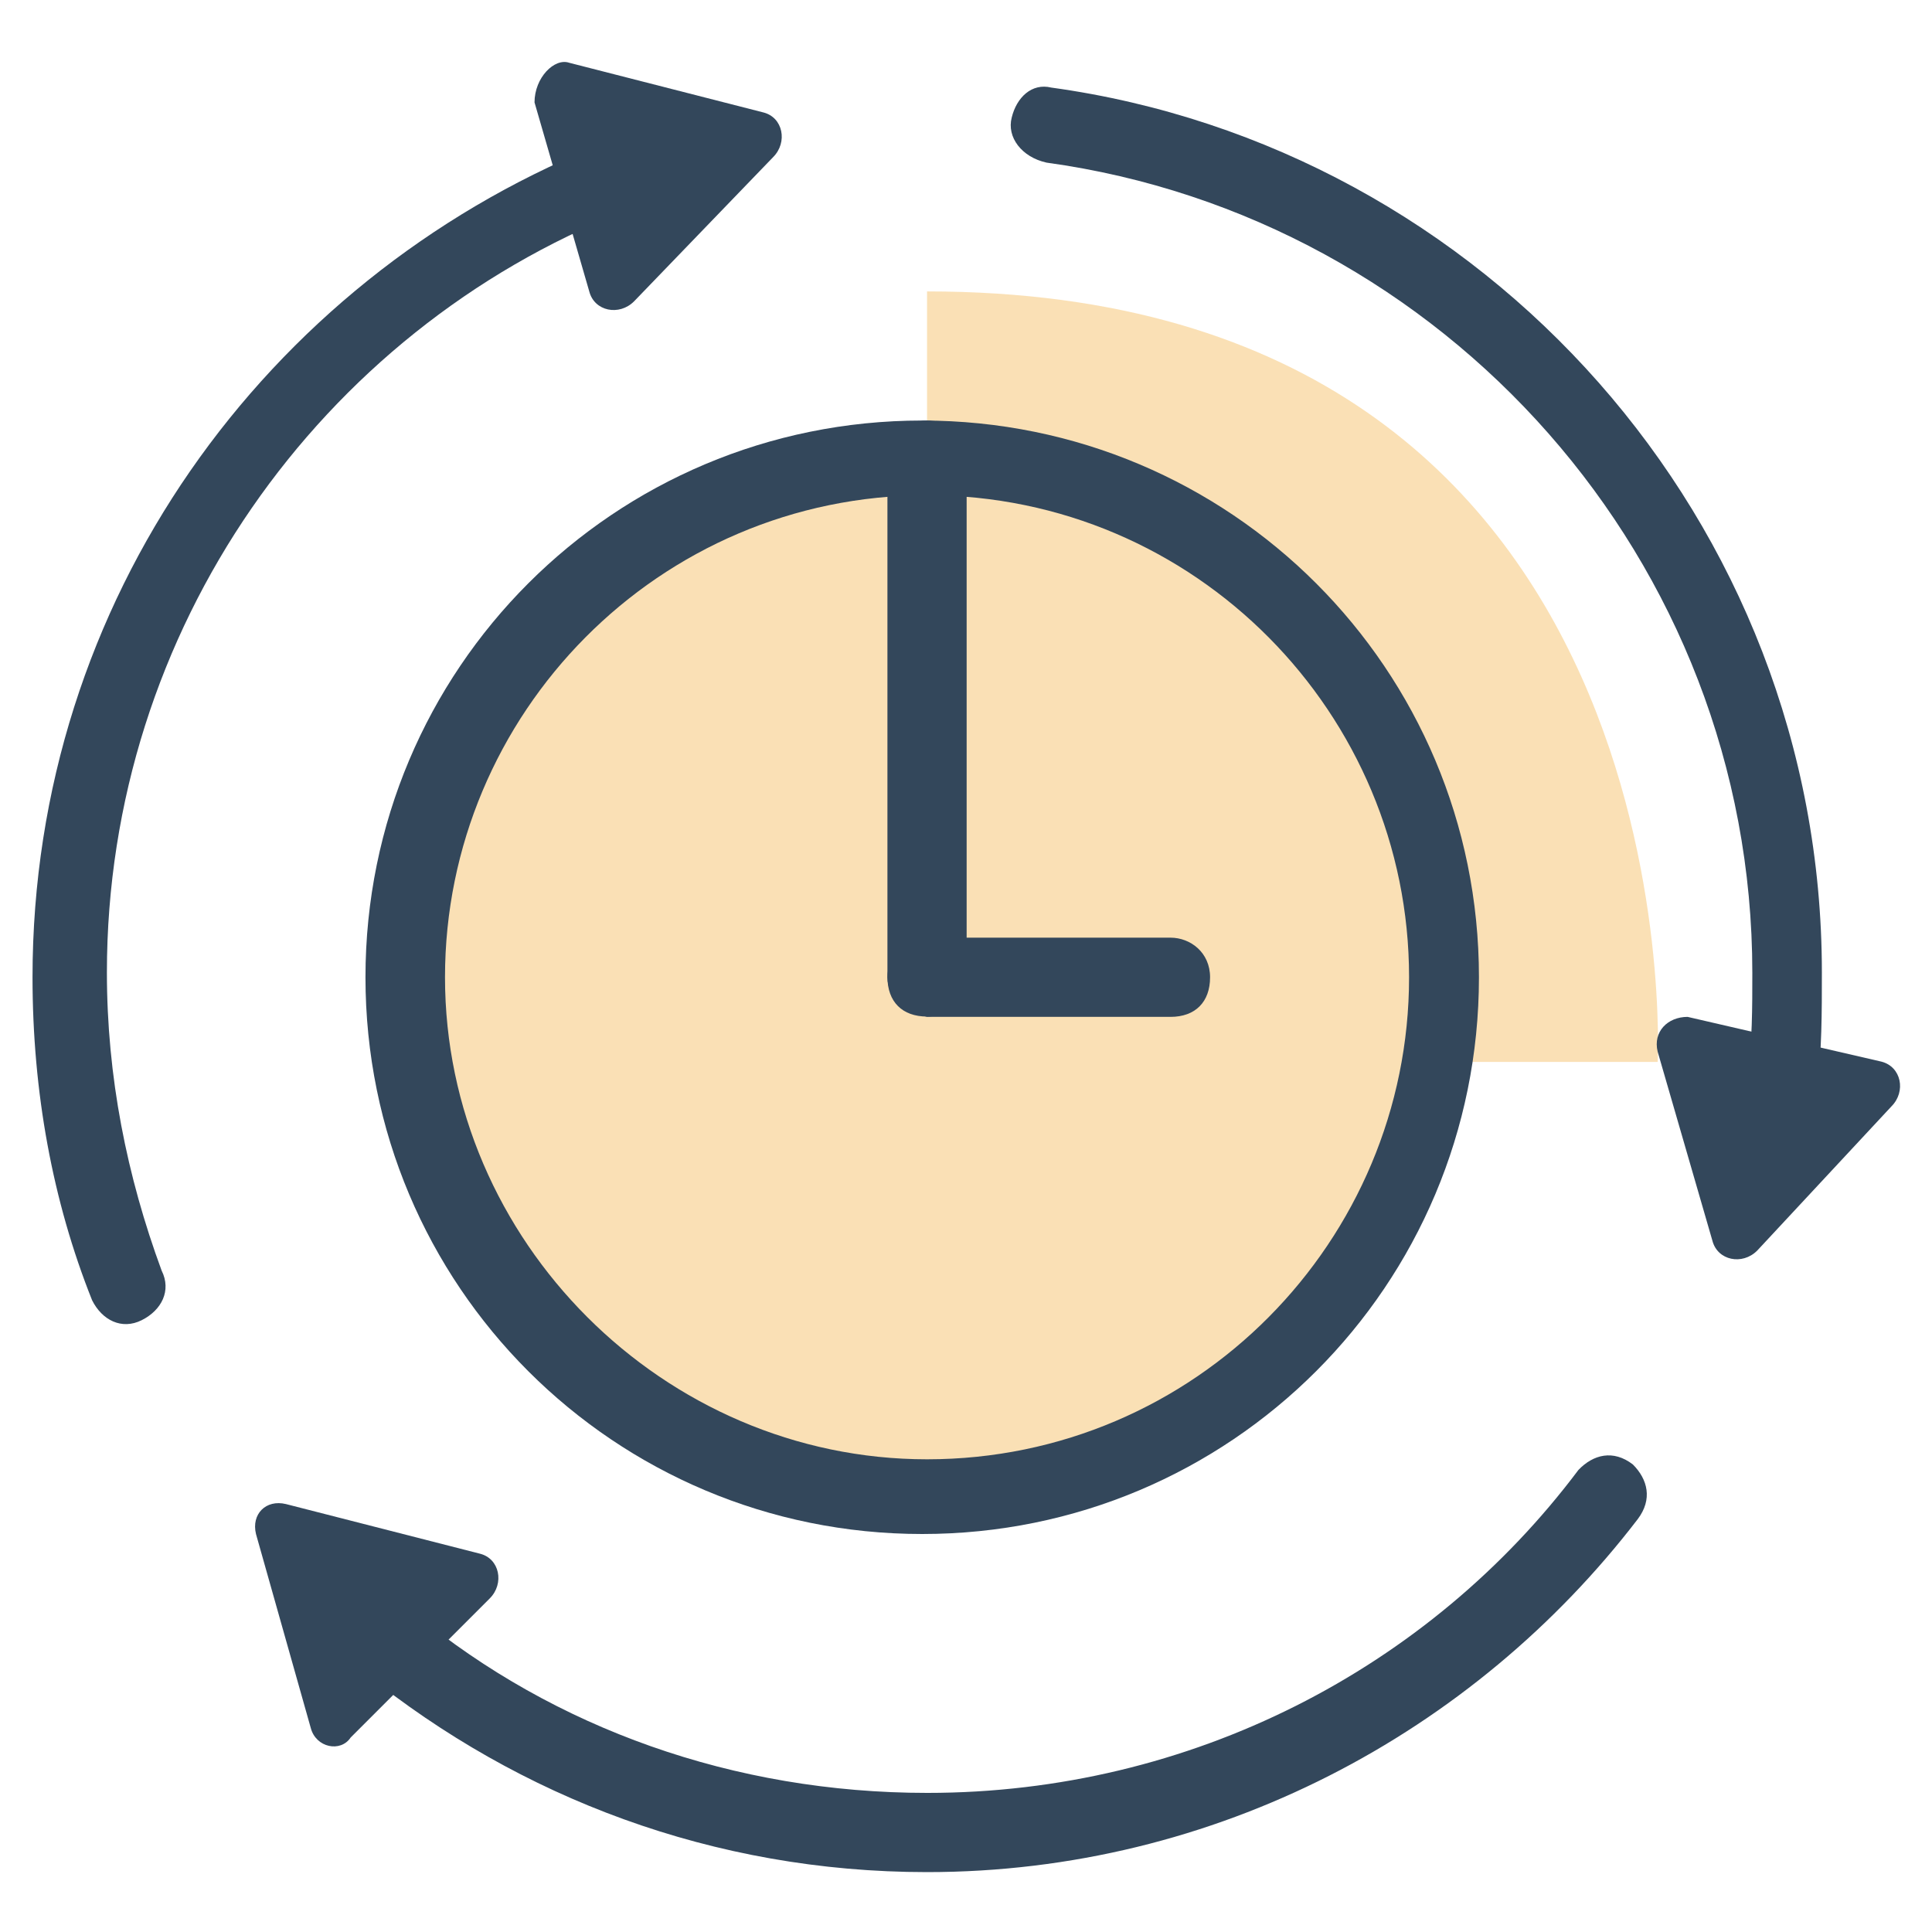
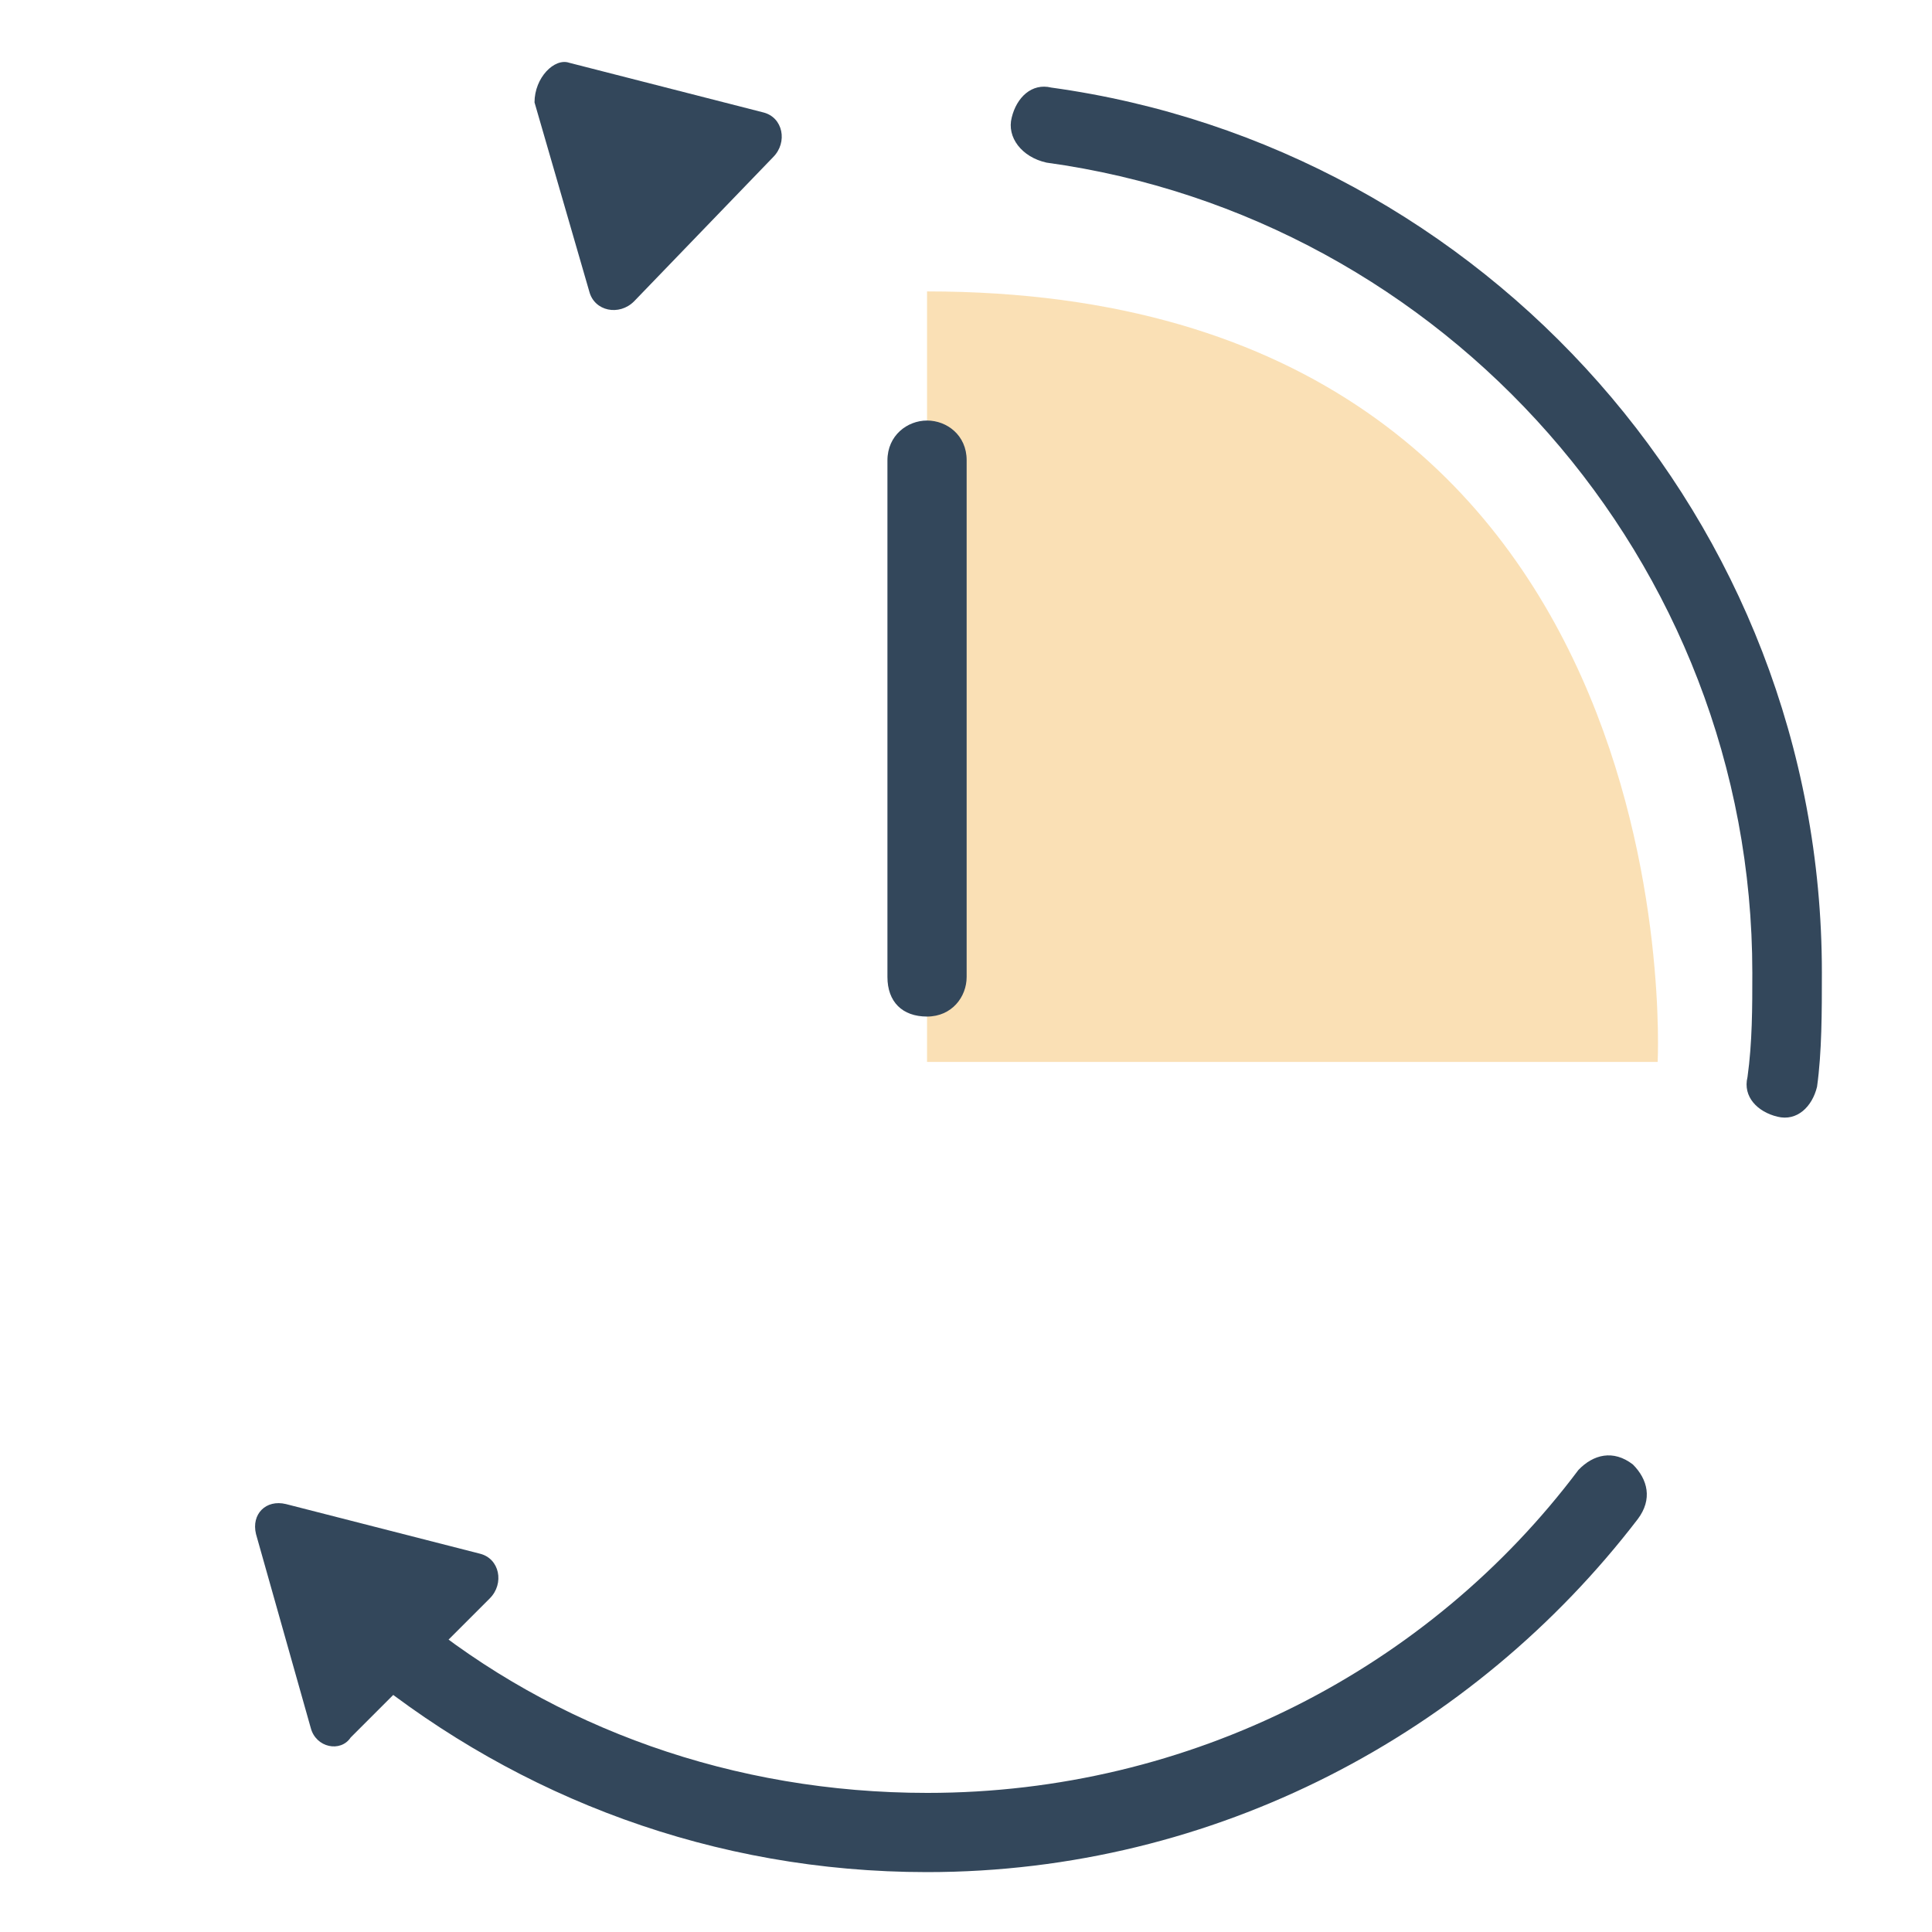
<svg xmlns="http://www.w3.org/2000/svg" version="1.1" id="Layer_1" x="0px" y="0px" viewBox="0 0 600 600" style="enable-background:new 0 0 600 600;" xml:space="preserve">
  <style type="text/css">
	.st0{opacity:0.5;}
	.st1{fill-rule:evenodd;clip-rule:evenodd;fill:#F5C26C;}
	.st2{fill-rule:evenodd;clip-rule:evenodd;fill:#33475B;}
</style>
  <g class="st0">
    <path class="st1" d="M287.9,90.5v239.3h226.9C514.8,329.7,527.2,90.5,287.9,90.5z" />
-     <path class="st1" d="M450,303.5c0,89.5-72.5,162.1-162.1,162.1S125.9,393,125.9,303.5S198.4,143,287.9,143S450,214,450,303.5z" />
  </g>
  <g>
    <path class="st2" d="M507.1,454.8c4.6,4.6,6.2,10.8,1.5,17c-50.9,66.4-131.2,109.6-220.7,109.6c-66.4,0-126.6-23.2-174.4-61.7   c-4.6-4.6-6.2-10.8-1.5-17c4.6-4.6,12.3-6.2,17-1.5c43.2,35.5,98.8,55.6,159,55.6c81.8,0,155.9-38.6,202.2-100.3   C494.8,451.7,501,450.1,507.1,454.8z" />
    <path class="st2" d="M96.5,536.6l-17-60.2c-1.5-6.2,3.1-10.8,9.3-9.3l60.2,15.4c6.2,1.5,7.7,9.3,3.1,13.9l-43.2,43.2   C105.8,544.3,98.1,542.8,96.5,536.6z" />
-     <path class="st2" d="M200,50.3c3.1,6.2,0,12.3-6.2,15.4C99.6,102.8,33.2,195.4,33.2,302c0,32.4,6.2,63.3,17,92.6   c3.1,6.2,0,12.3-6.2,15.4s-12.3,0-15.4-6.2C16.3,373,10.1,339,10.1,303.5c0-117.3,72.5-216.1,174.4-257.8   C190.7,41.1,196.9,44.2,200,50.3z" />
    <path class="st2" d="M176.8,19.5L237,34.9c6.2,1.5,7.7,9.3,3.1,13.9l-43.2,44.8c-4.6,4.6-12.3,3.1-13.9-3.1l-17-58.7   C166,24.1,172.2,17.9,176.8,19.5z" />
    <path class="st2" d="M314.2,36.5c1.5-6.2,6.2-10.8,12.3-9.3C460.8,45.7,565.8,161.5,565.8,302c0,12.3,0,24.7-1.5,35.5   c-1.5,6.2-6.2,10.8-12.3,9.3c-6.2-1.5-10.8-6.2-9.3-12.3c1.5-10.8,1.5-21.6,1.5-32.4c0-128.1-95.7-234.6-219.2-251.6   C317.3,48.8,312.6,42.6,314.2,36.5z" />
-     <path class="st2" d="M587.4,343.6l-41.7,44.8c-4.6,4.6-12.3,3.1-13.9-3.1l-17-58.7c-1.5-6.2,3.1-10.8,9.3-10.8l60.2,13.9   C590.5,331.3,592,339,587.4,343.6z" />
-     <path class="st2" d="M287.9,153.8c-83.4,0-149.7,67.9-149.7,149.7s67.9,149.7,149.7,149.7c83.4,0,149.7-67.9,149.7-149.7   S371.3,153.8,287.9,153.8z M113.5,303.5c0-95.7,77.2-172.9,172.9-172.9s172.9,77.2,172.9,172.9s-77.2,172.9-172.9,172.9   S113.5,399.2,113.5,303.5z" />
    <path class="st2" d="M287.9,130.6c6.2,0,12.3,4.6,12.3,12.3v160.5c0,6.2-4.6,12.3-12.3,12.3s-12.3-4.6-12.3-12.3V143   C275.6,135.2,281.8,130.6,287.9,130.6z" />
-     <path class="st2" d="M275.6,303.5c0-6.2,4.6-12.3,12.3-12.3h75.6c6.2,0,12.3,4.6,12.3,12.3c0,7.7-4.6,12.3-12.3,12.3h-75.6   C281.8,314.3,275.6,309.7,275.6,303.5z" />
  </g>
</svg>